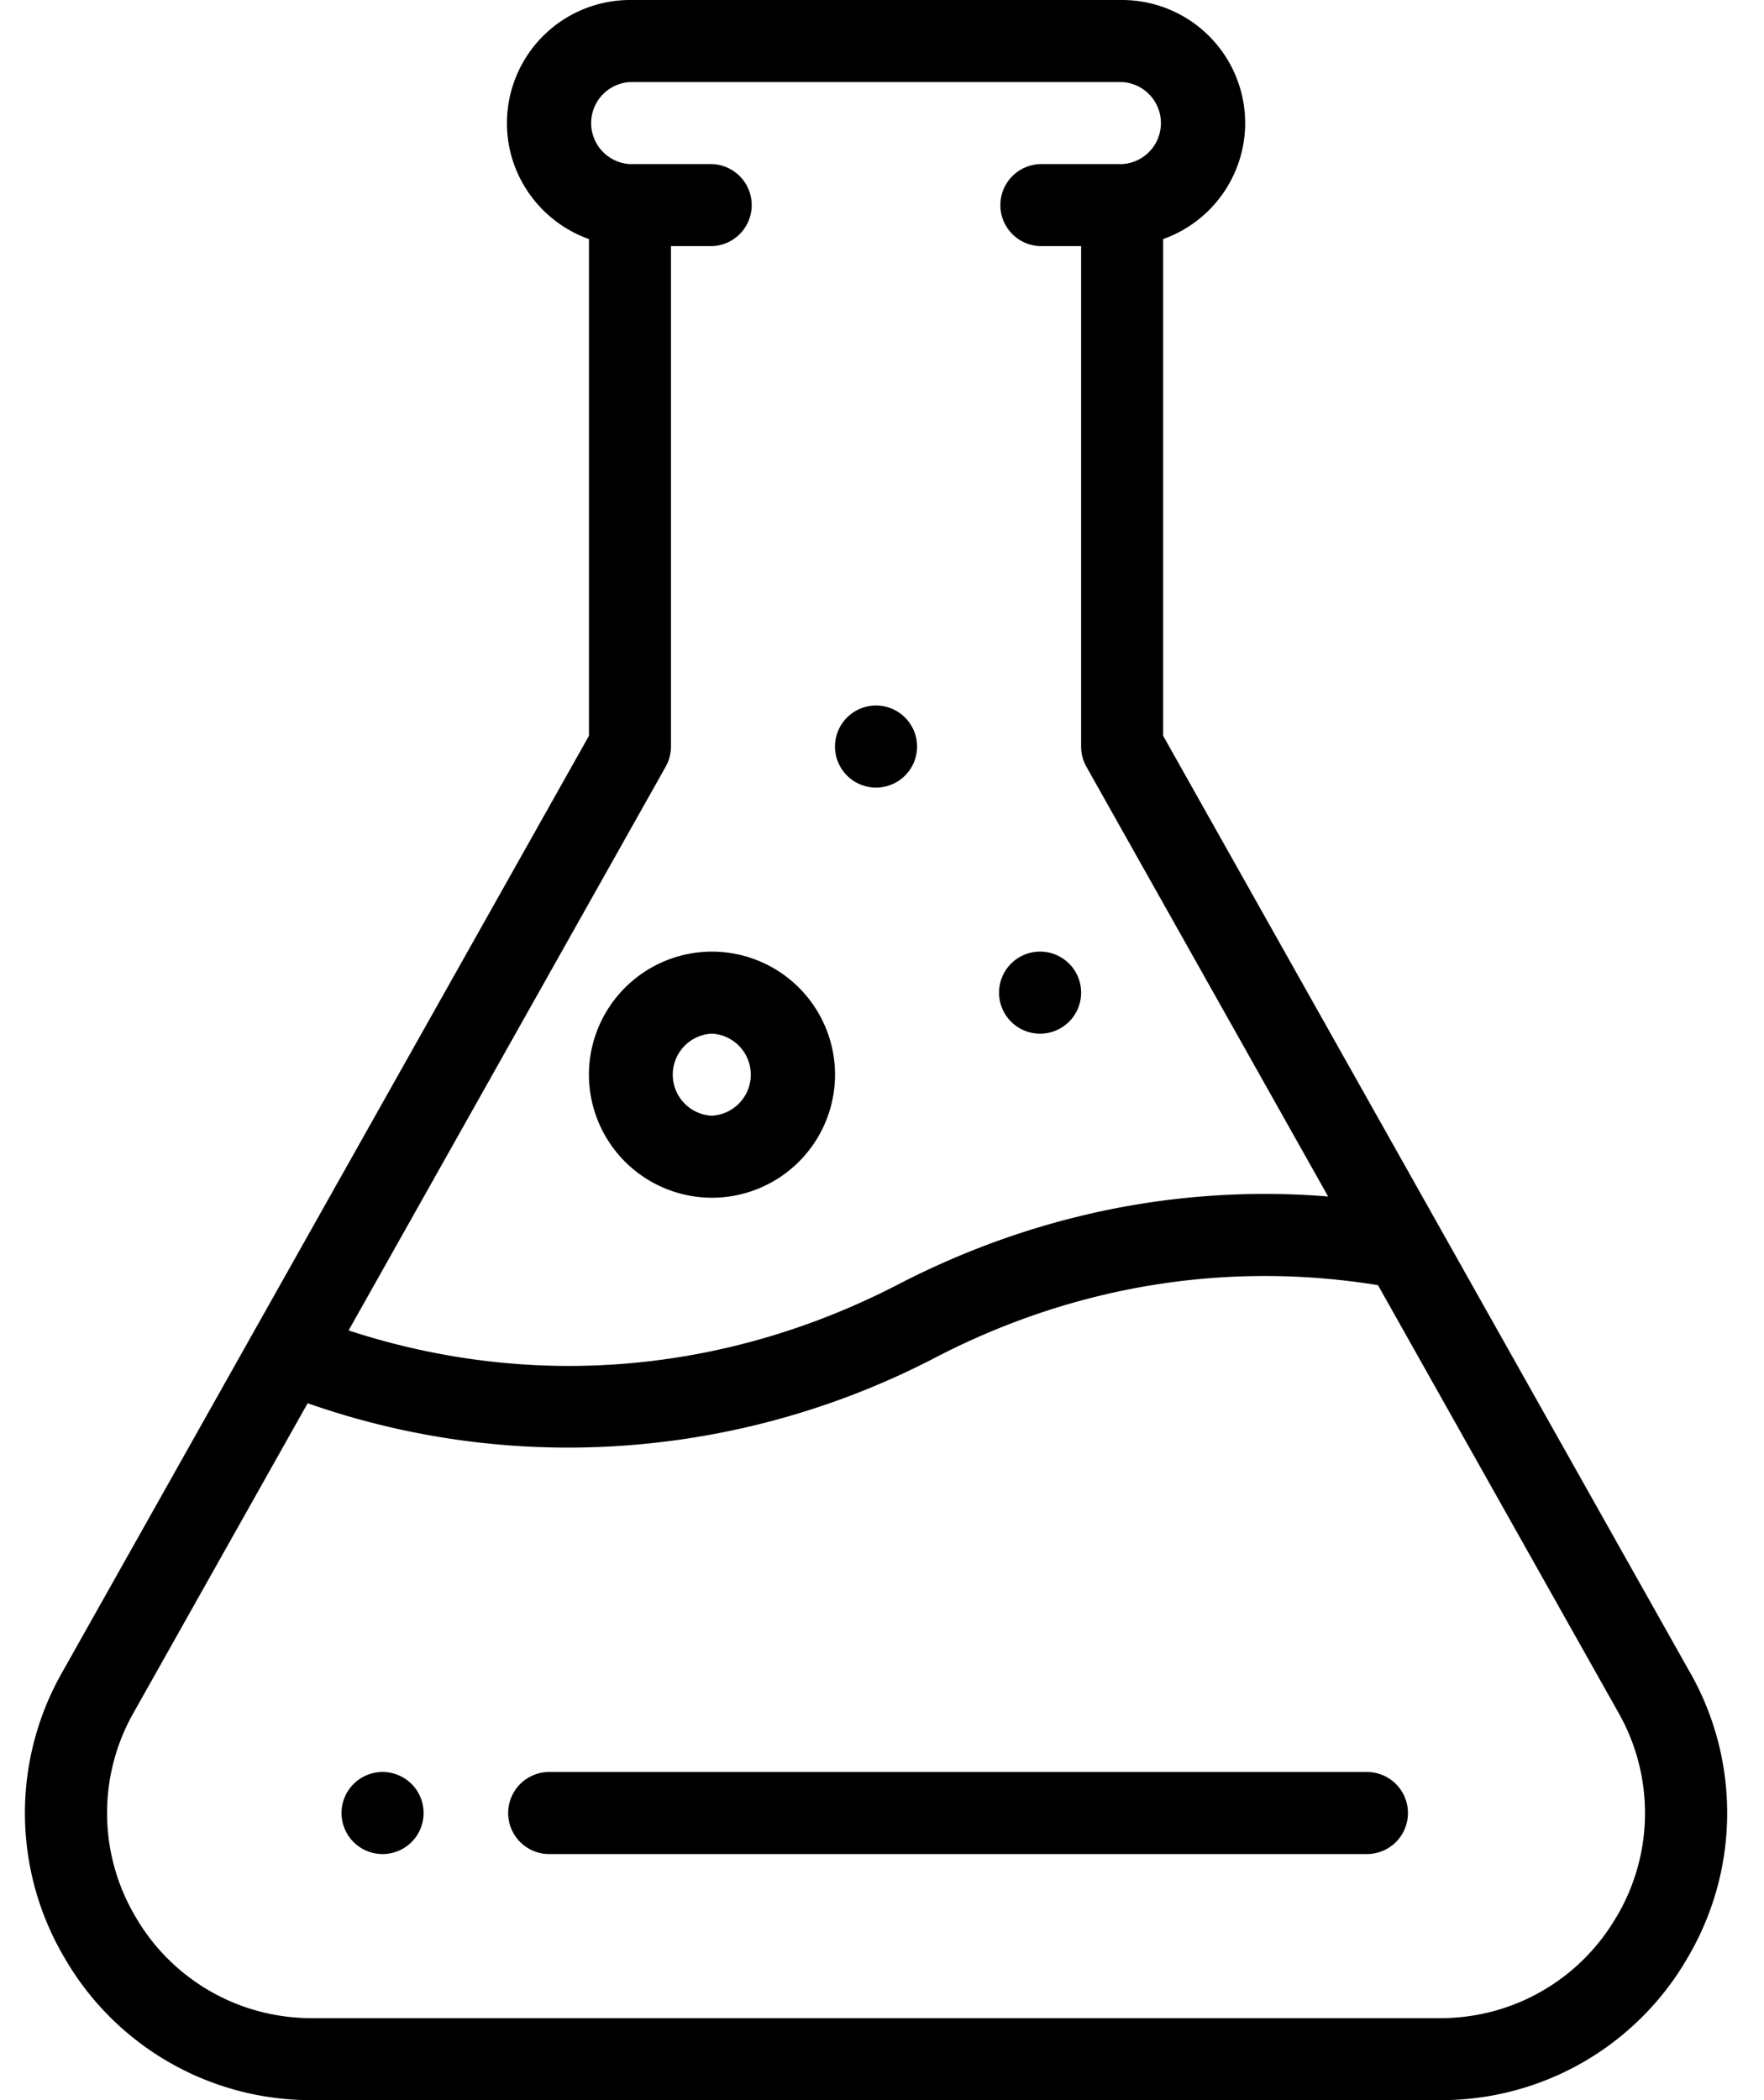
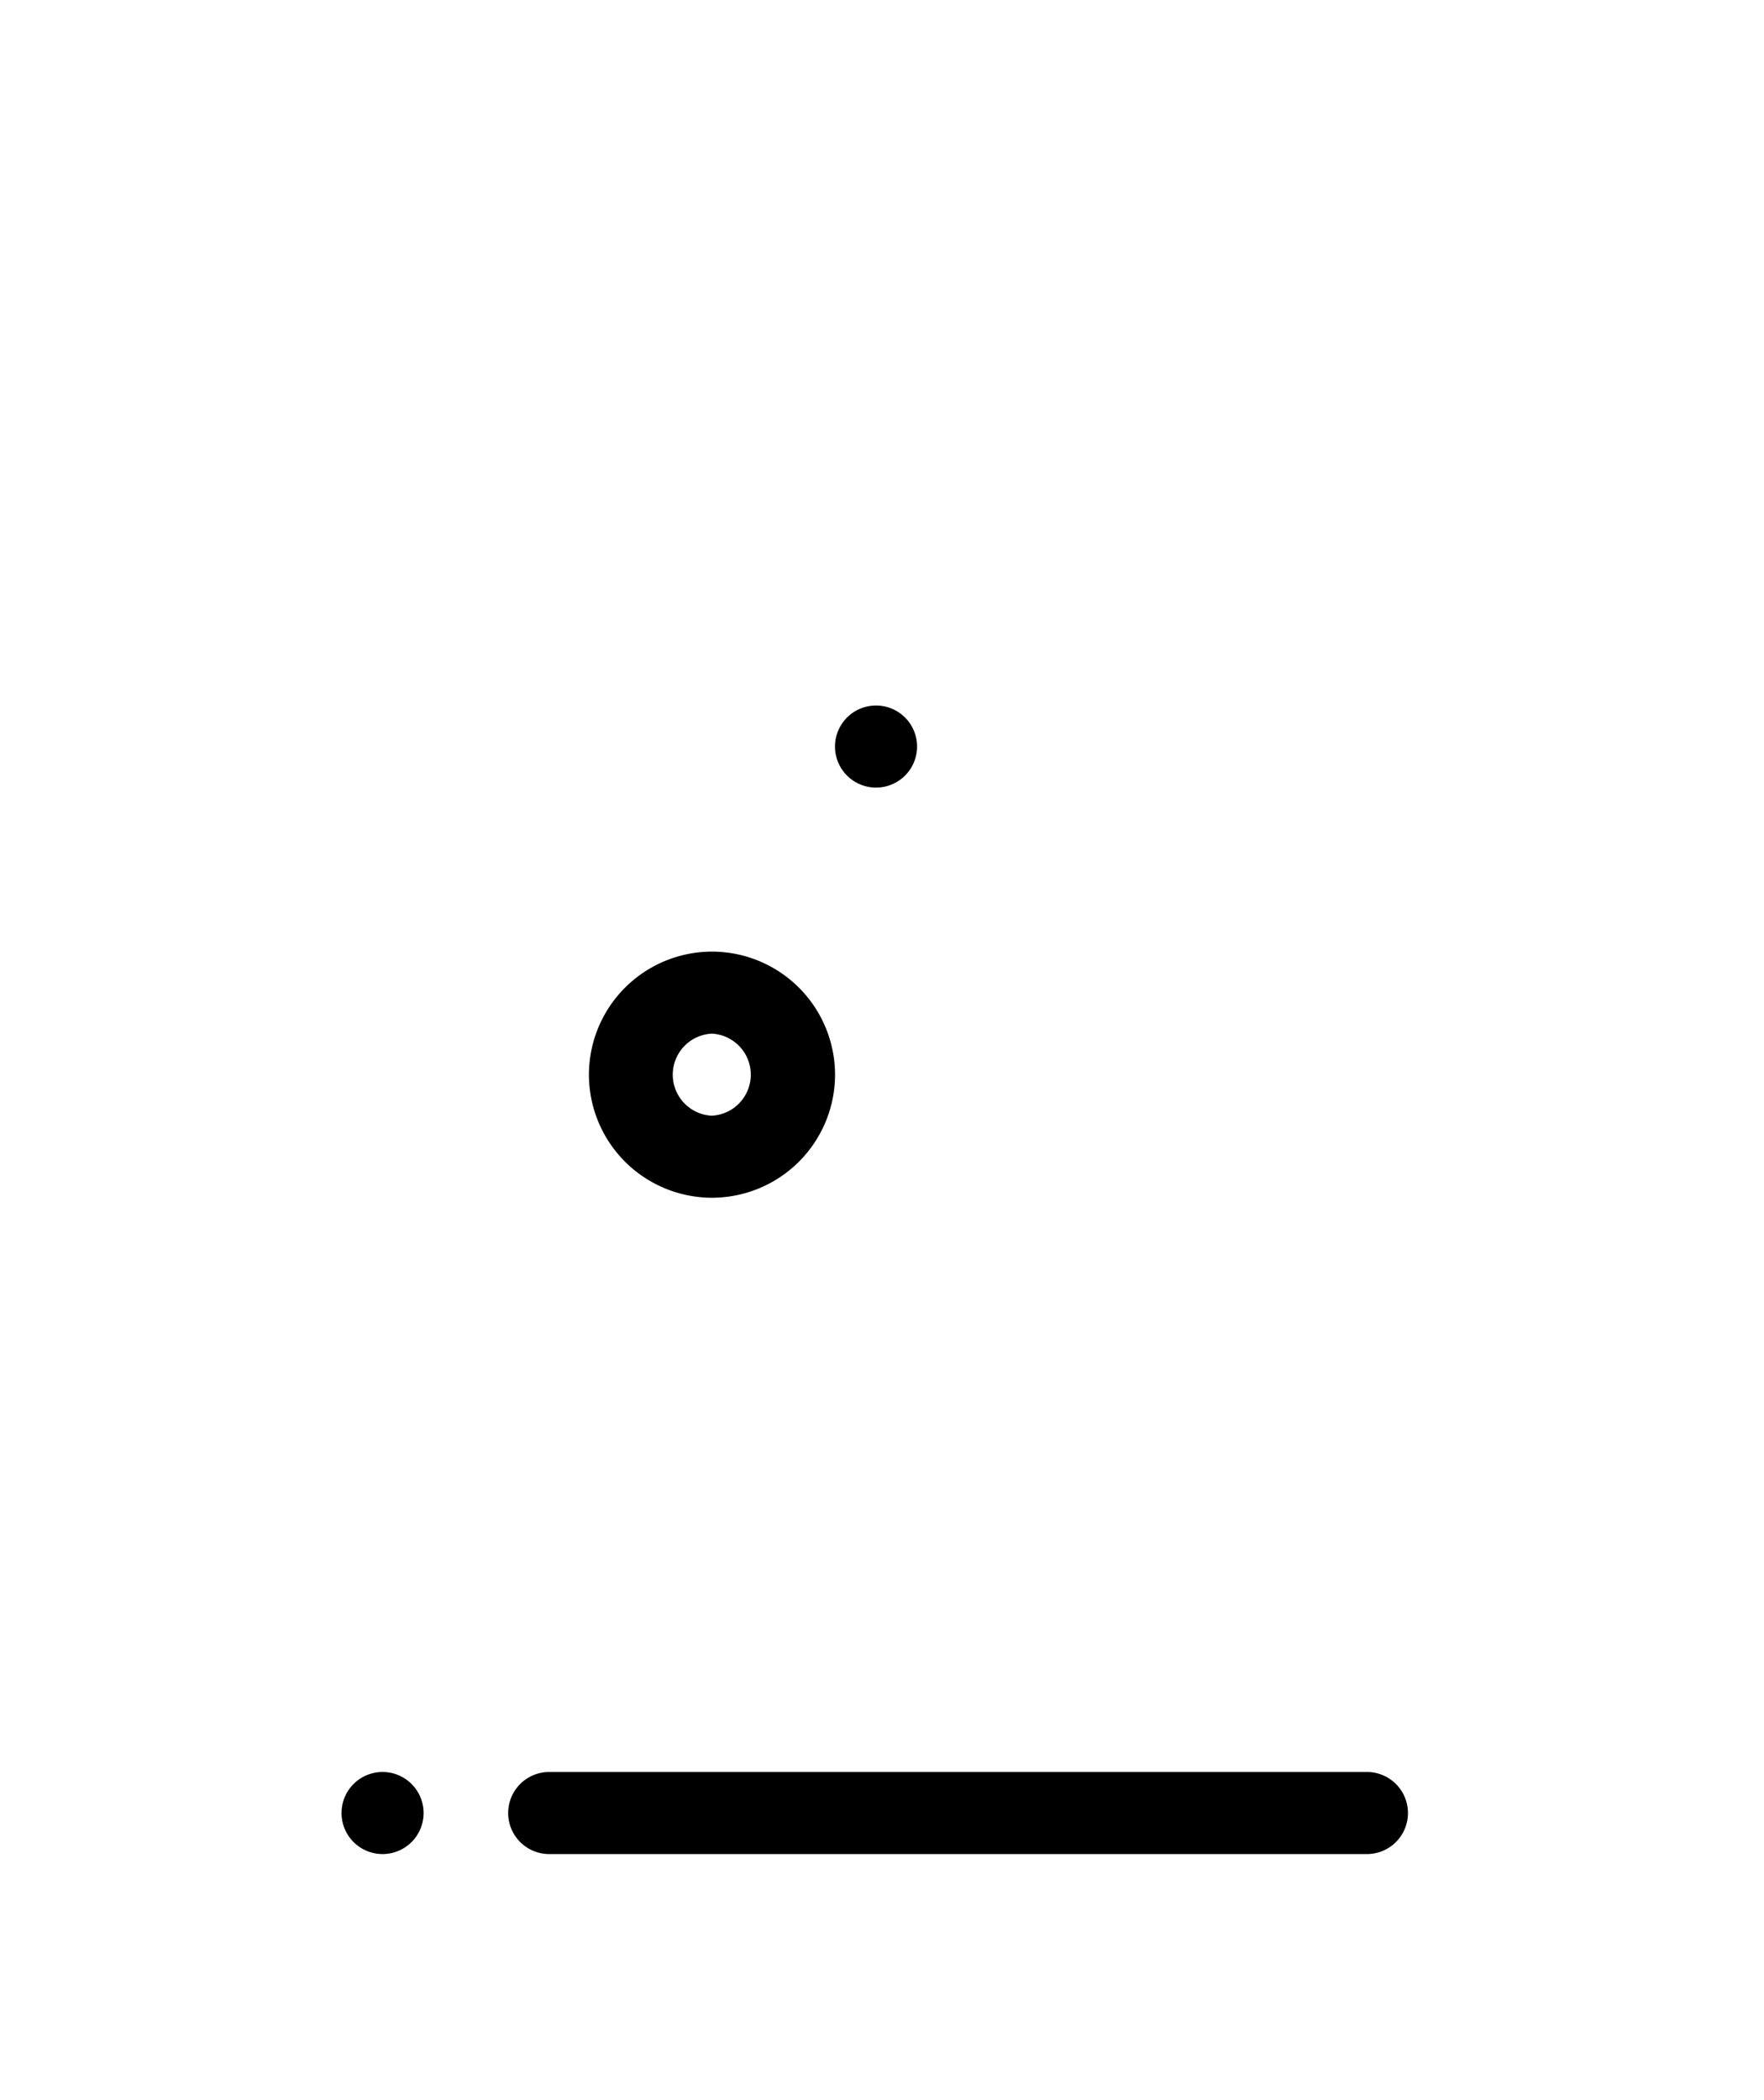
<svg xmlns="http://www.w3.org/2000/svg" width="42" height="50" viewBox="0 0 42 50">
  <g fill="#000" fill-rule="nonzero">
-     <path d="M24.764 22.656a.977.977 0 1 0 0 1.954.977.977 0 0 0 0-1.954zM20.858 16.797a.977.977 0 1 0 0 1.954.977.977 0 0 0 0-1.954zM9.14 42.188a.977.977 0 1 0 0 1.953.977.977 0 0 0 0-1.953z" />
-     <path d="M40.235 39.812L27.694 17.518V5.692a2.935 2.935 0 0 0 1.953-2.762A2.933 2.933 0 0 0 26.717 0H15a2.933 2.933 0 0 0-2.93 2.93c0 1.273.816 2.359 1.953 2.762v11.826L1.482 39.812a6.772 6.772 0 0 0 .056 6.803A6.771 6.771 0 0 0 7.44 50h26.838a6.771 6.771 0 0 0 5.9-3.385 6.772 6.772 0 0 0 .058-6.803zM15.85 18.252a.976.976 0 0 0 .125-.479V5.86h.977a.977.977 0 0 0 0-1.953h-1.953a.978.978 0 0 1 0-1.953h11.718a.978.978 0 0 1 0 1.953h-1.953a.977.977 0 0 0 0 1.953h.977v11.914c0 .168.043.333.125.48l5.756 10.232c-3.515-.284-7.018.427-10.236 2.093-4.138 2.141-8.743 2.518-13.086 1.096l7.55-13.422zM38.49 45.63a4.836 4.836 0 0 1-4.214 2.418H7.439a4.836 4.836 0 0 1-4.215-2.418 4.837 4.837 0 0 1-.04-4.86l4.141-7.362a18.715 18.715 0 0 0 7.134 1.033 18.96 18.96 0 0 0 7.825-2.127c3.3-1.71 6.93-2.299 10.525-1.717l5.723 10.174a4.837 4.837 0 0 1-.04 4.86z" />
+     <path d="M24.764 22.656zM20.858 16.797a.977.977 0 1 0 0 1.954.977.977 0 0 0 0-1.954zM9.14 42.188a.977.977 0 1 0 0 1.953.977.977 0 0 0 0-1.953z" />
    <path d="M16.952 22.656a2.933 2.933 0 0 0-2.93 2.93 2.933 2.933 0 0 0 2.93 2.93 2.933 2.933 0 0 0 2.93-2.93 2.933 2.933 0 0 0-2.93-2.93zm0 3.907a.978.978 0 0 1 0-1.954.978.978 0 0 1 0 1.953zM32.577 42.188H13.045a.977.977 0 0 0 0 1.953h19.532a.977.977 0 0 0 0-1.953z" />
  </g>
</svg>